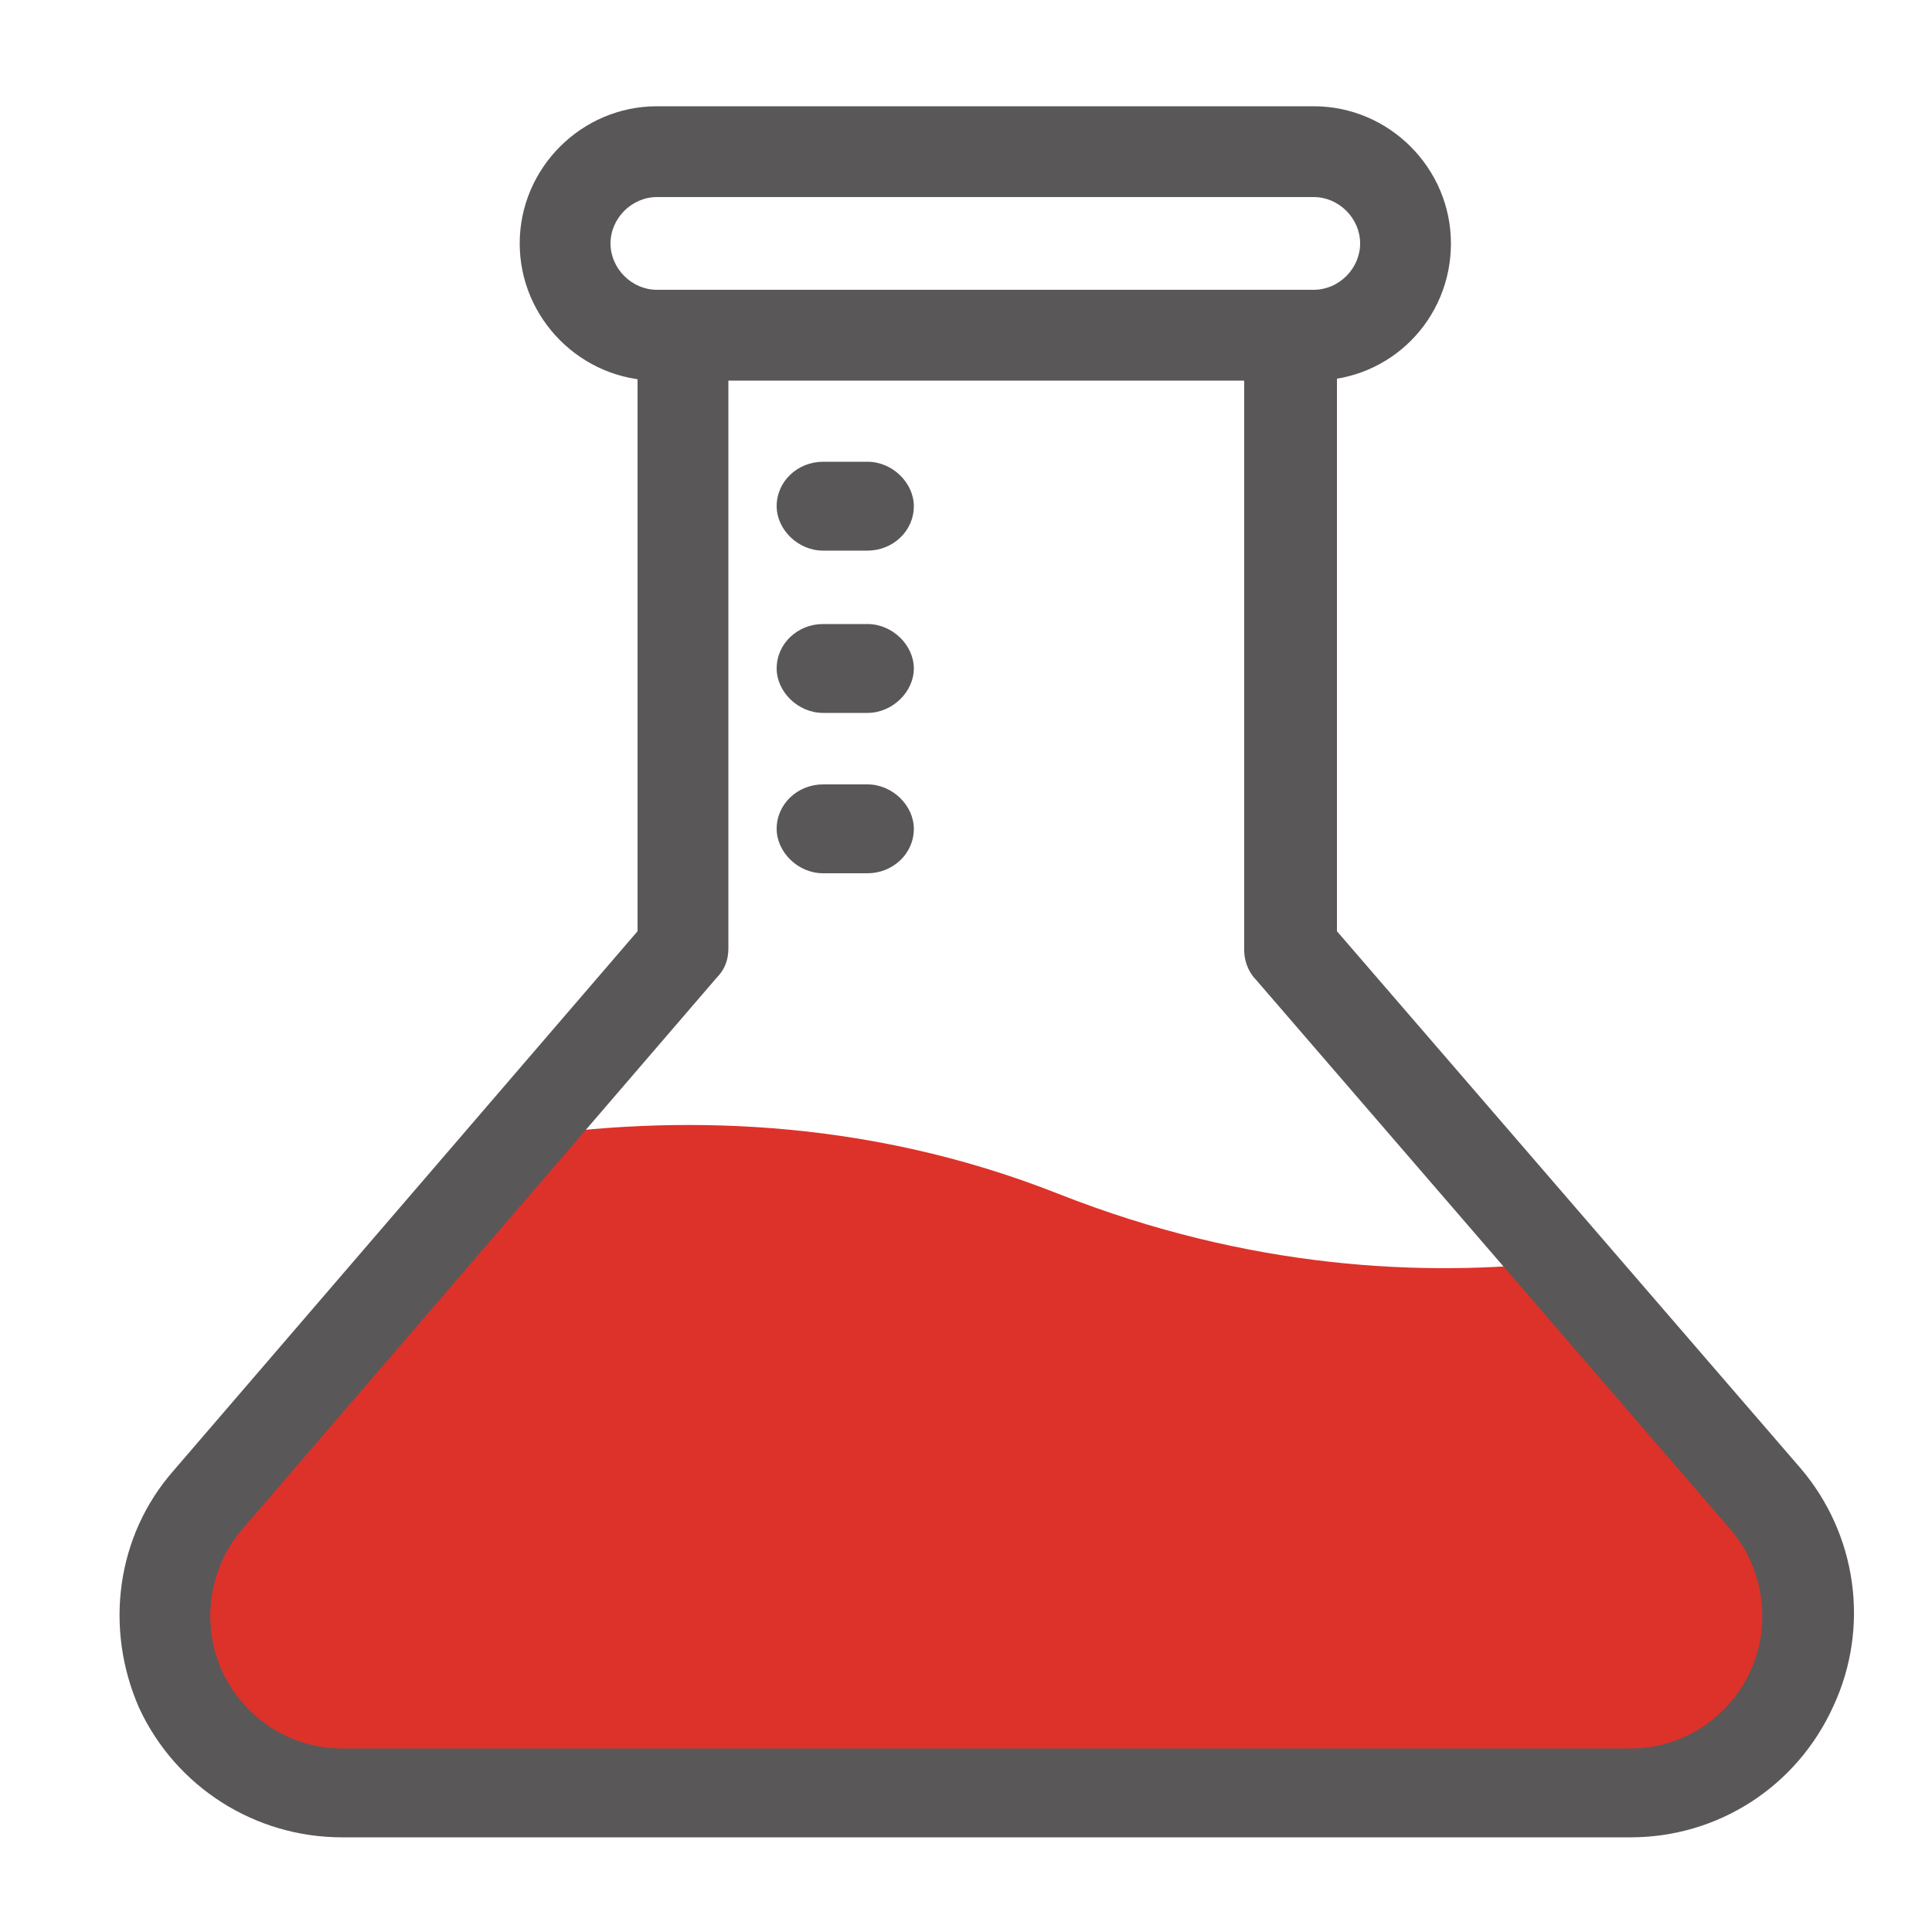
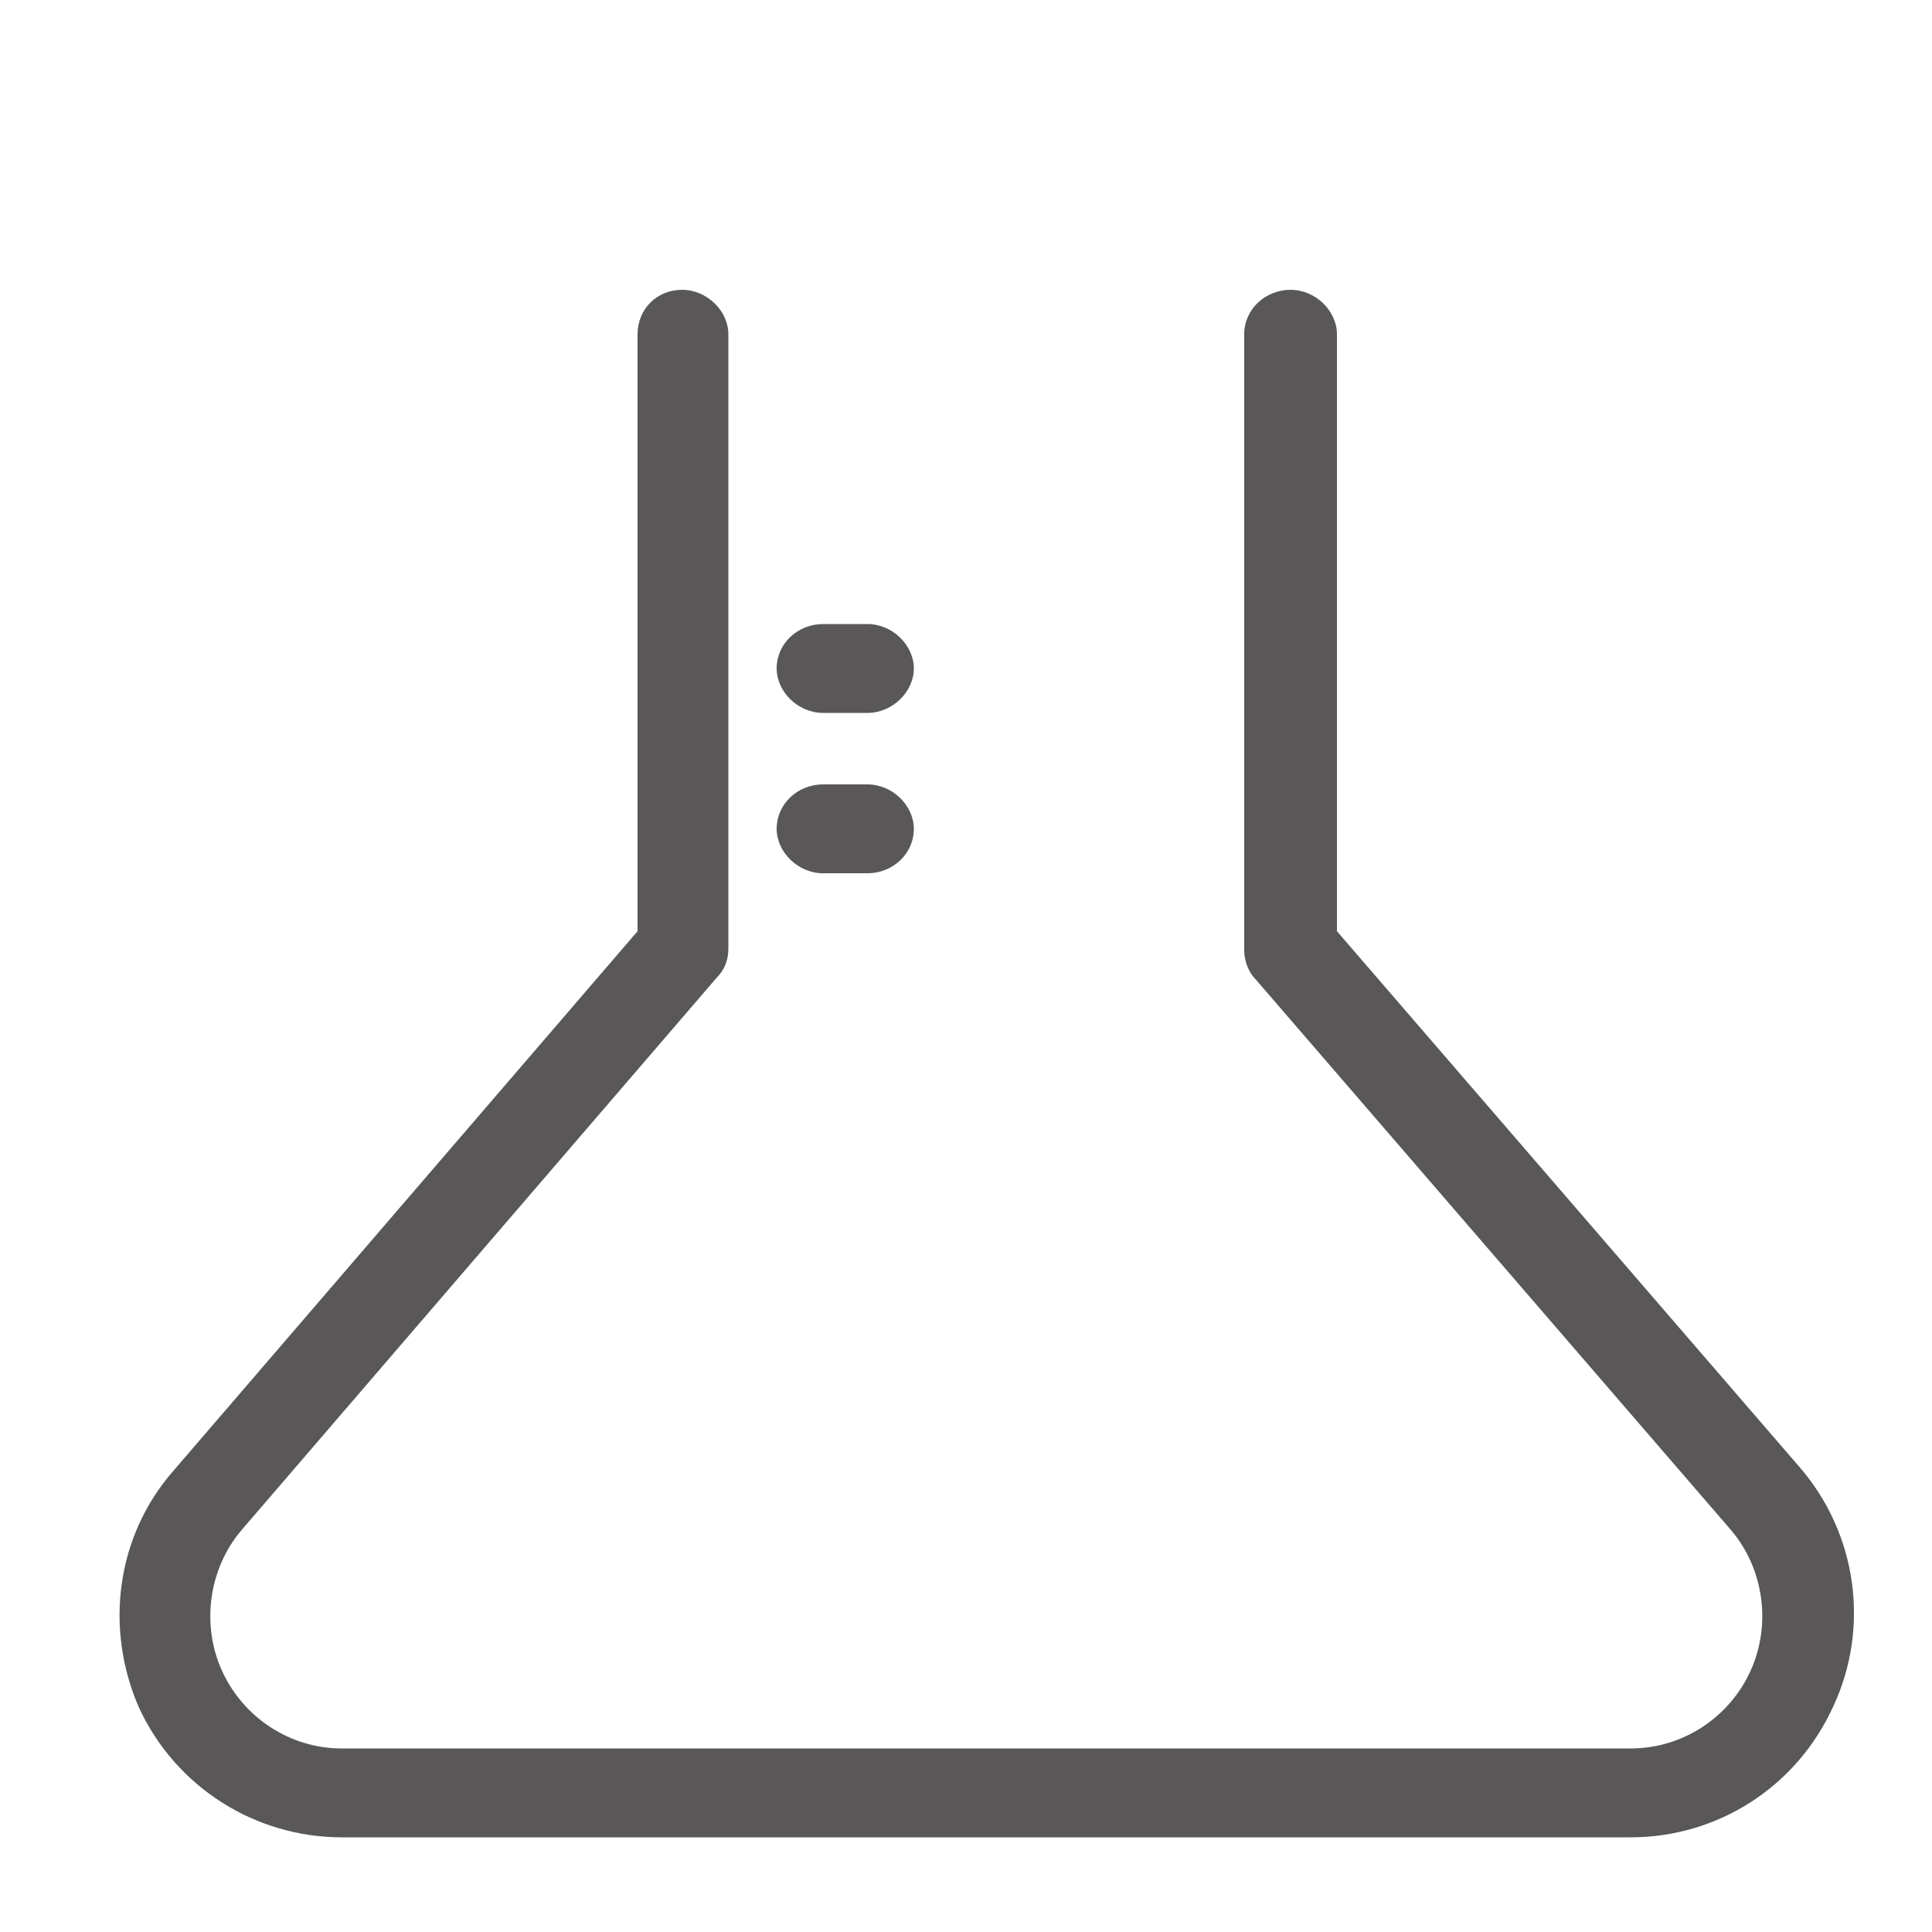
<svg xmlns="http://www.w3.org/2000/svg" version="1.1" x="0px" y="0px" viewBox="0 0 100 100" style="enable-background:new 0 0 100 100;" xml:space="preserve">
  <style type="text/css">
	.st0{fill:#DD3229;}
	.st1{fill:#5A5758;}
</style>
  <g id="Layer_1">
</g>
  <g id="icons">
    <g>
      <g>
        <g>
-           <path class="st0" d="M80.8,65.3c-7.1,0.8-16.1,0.4-26-3.5c-10.1-4-20-4.1-28-2.9L10.8,77.6c-2.3,2.7-2.9,6.5-1.4,9.8      c1.5,3.3,4.8,5.3,8.3,5.3h66.7c3.6,0,6.8-2.1,8.3-5.3c1.5-3.3,1-7.1-1.4-9.8L80.8,65.3z" />
-         </g>
+           </g>
        <path class="st1" d="M84.4,95.1H17.7c-4.5,0-8.6-2.6-10.5-6.7C5.4,84.3,6,79.5,9,76.1l24-27.9V17.3C33,16,34,15,35.3,15     c1.3,0,2.4,1.1,2.4,2.3v31.8c0,0.6-0.2,1.1-0.6,1.5L12.5,79.2c-1.7,2-2.1,4.9-1,7.3c1.1,2.4,3.5,4,6.2,4h66.7     c2.7,0,5.1-1.6,6.2-4c1.1-2.4,0.7-5.3-1-7.3L65,50.7c-0.4-0.4-0.6-1-0.6-1.5V17.3c0-1.3,1.1-2.3,2.4-2.3c1.3,0,2.4,1.1,2.4,2.3     v30.9l24,27.8c2.9,3.4,3.6,8.2,1.7,12.3C93,92.5,88.9,95.1,84.4,95.1z" />
-         <path class="st1" d="M68,19.7H34c-3.9,0-7.1-3.2-7.1-7.1c0-3.9,3.2-7.1,7.1-7.1h34c3.9,0,7.1,3.2,7.1,7.1     C75.1,16.5,72,19.7,68,19.7z M34,10.2c-1.3,0-2.4,1.1-2.4,2.4c0,1.3,1.1,2.4,2.4,2.4h34c1.3,0,2.4-1.1,2.4-2.4     c0-1.3-1.1-2.4-2.4-2.4H34z" />
      </g>
-       <path class="st1" d="M44.9,28.5h-2.3c-1.3,0-2.4-1.1-2.4-2.3c0-1.3,1.1-2.3,2.4-2.3h2.3c1.3,0,2.4,1.1,2.4,2.3    C47.3,27.5,46.2,28.5,44.9,28.5z" />
      <path class="st1" d="M44.9,36.9h-2.3c-1.3,0-2.4-1.1-2.4-2.3c0-1.3,1.1-2.3,2.4-2.3h2.3c1.3,0,2.4,1.1,2.4,2.3    C47.3,35.8,46.2,36.9,44.9,36.9z" />
      <path class="st1" d="M44.9,45.2h-2.3c-1.3,0-2.4-1.1-2.4-2.3c0-1.3,1.1-2.3,2.4-2.3h2.3c1.3,0,2.4,1.1,2.4,2.3    C47.3,44.2,46.2,45.2,44.9,45.2z" />
    </g>
  </g>
</svg>